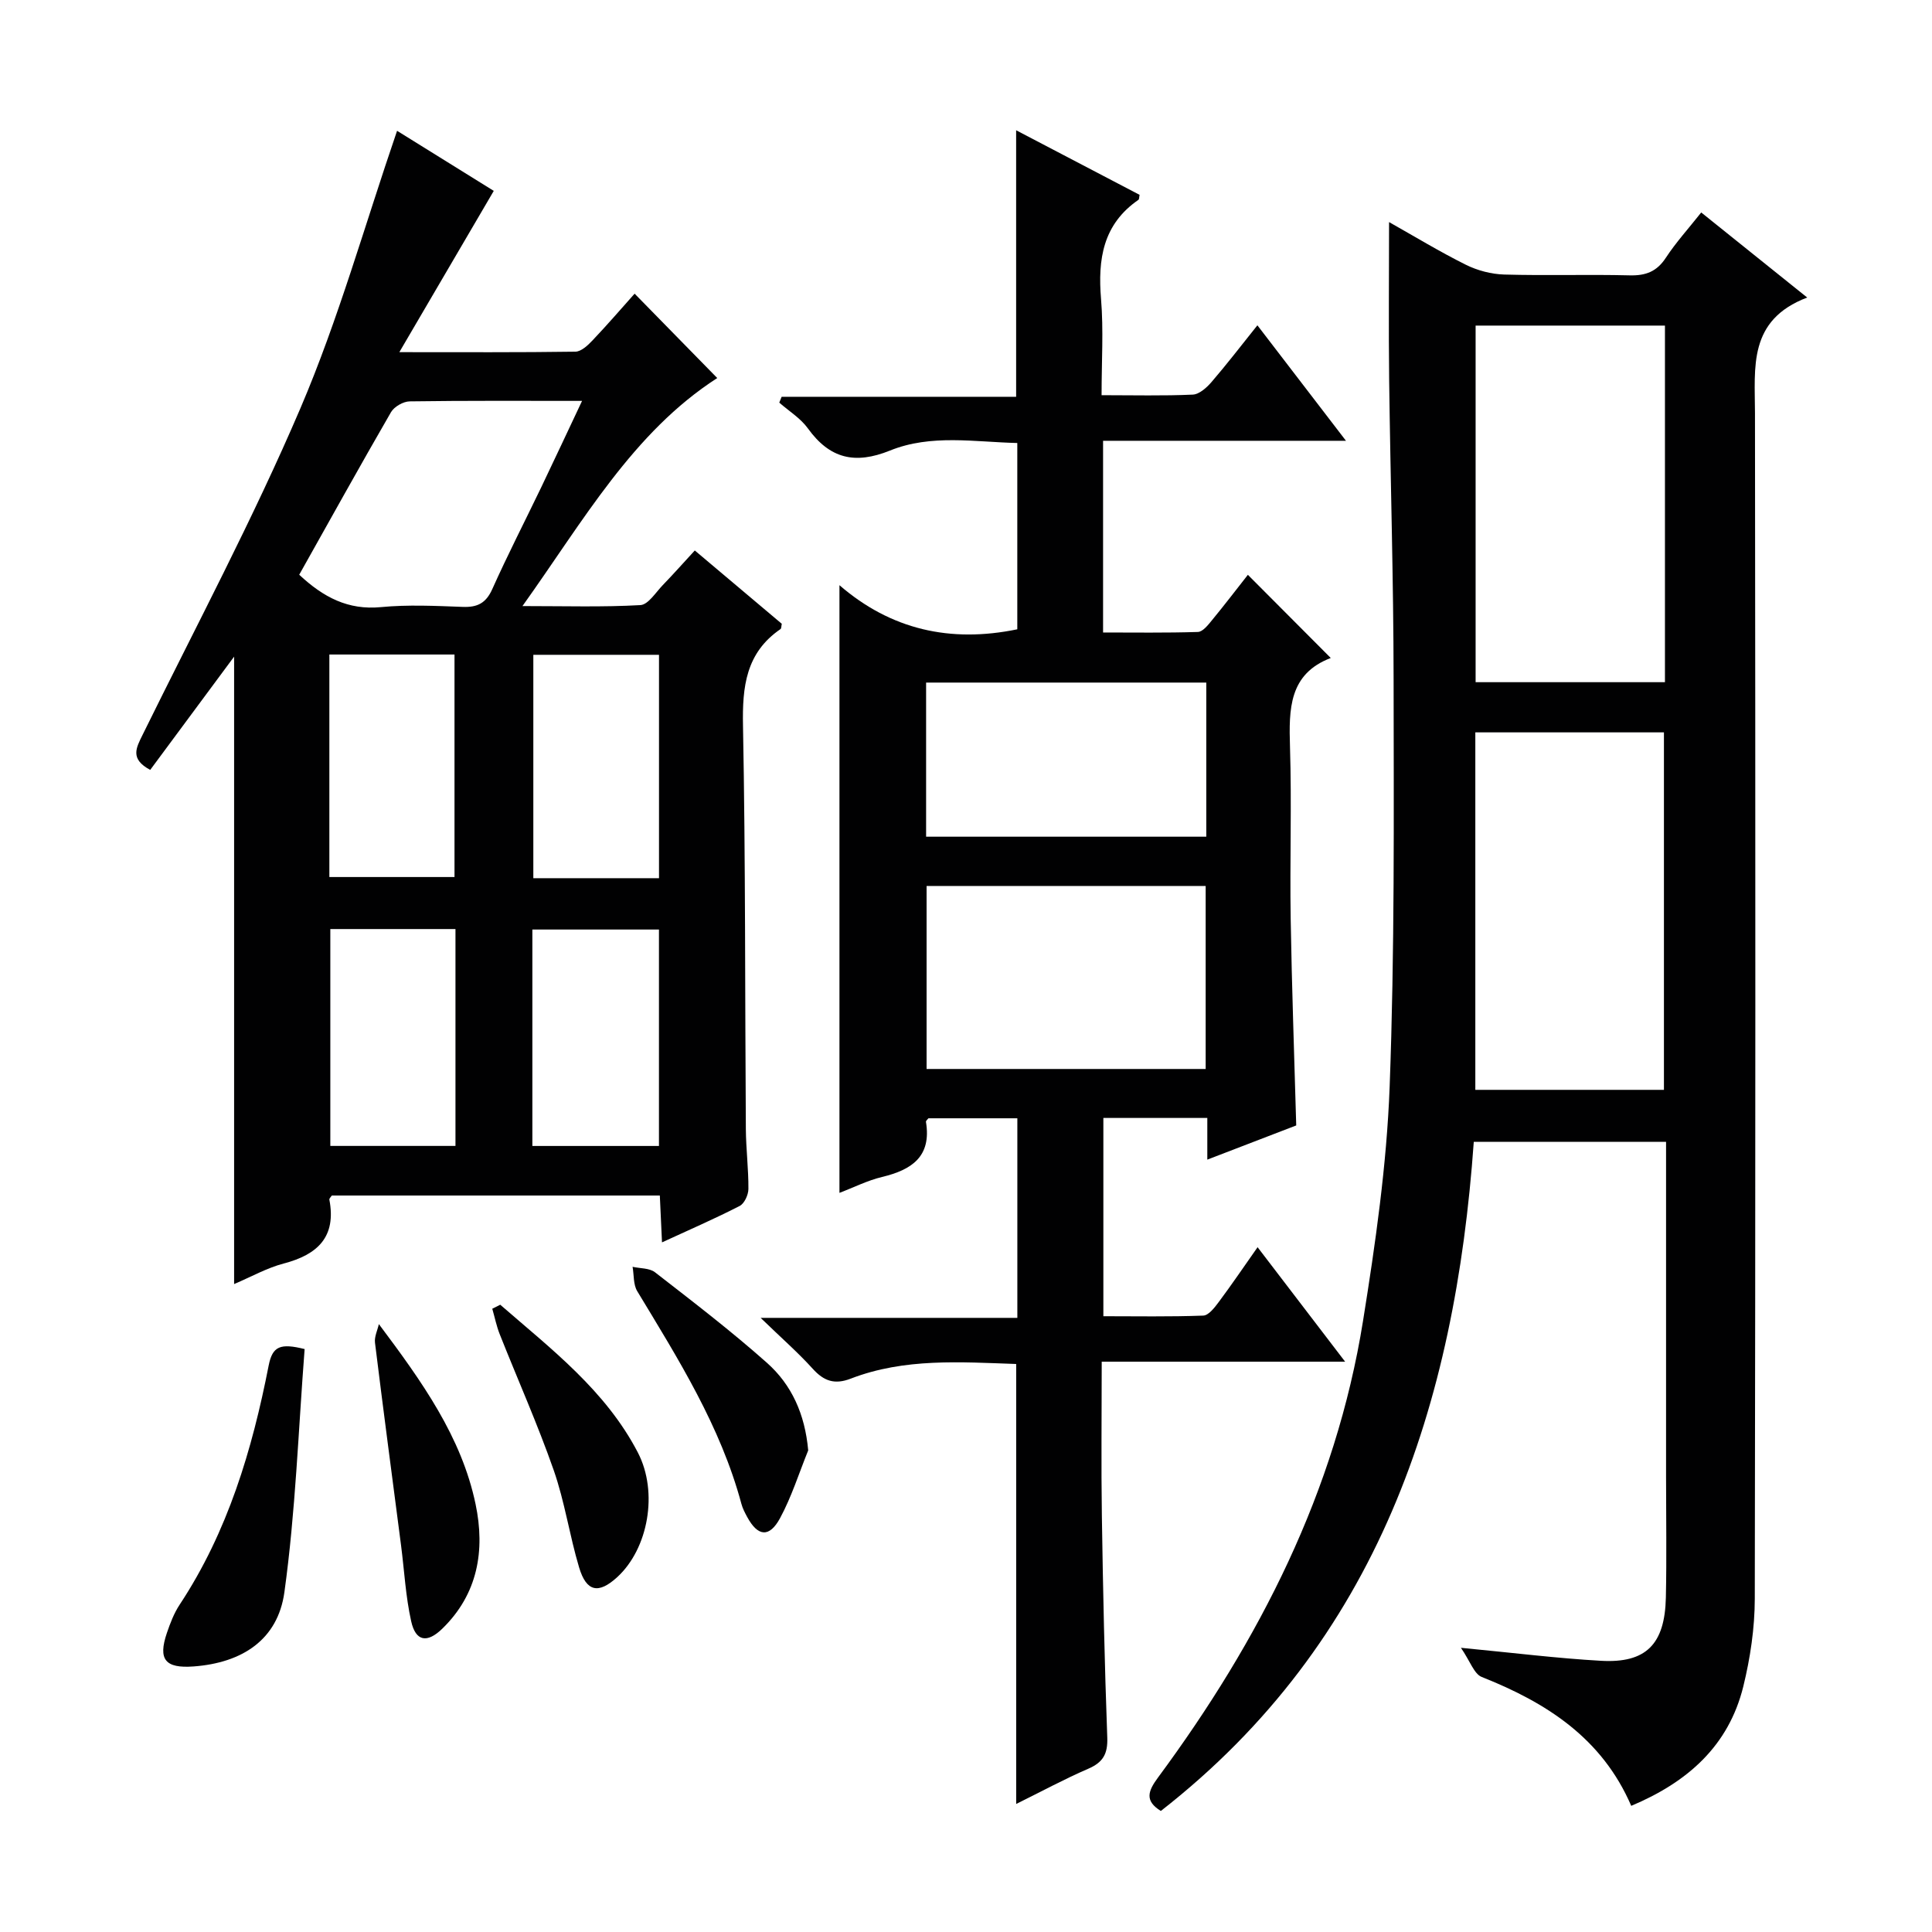
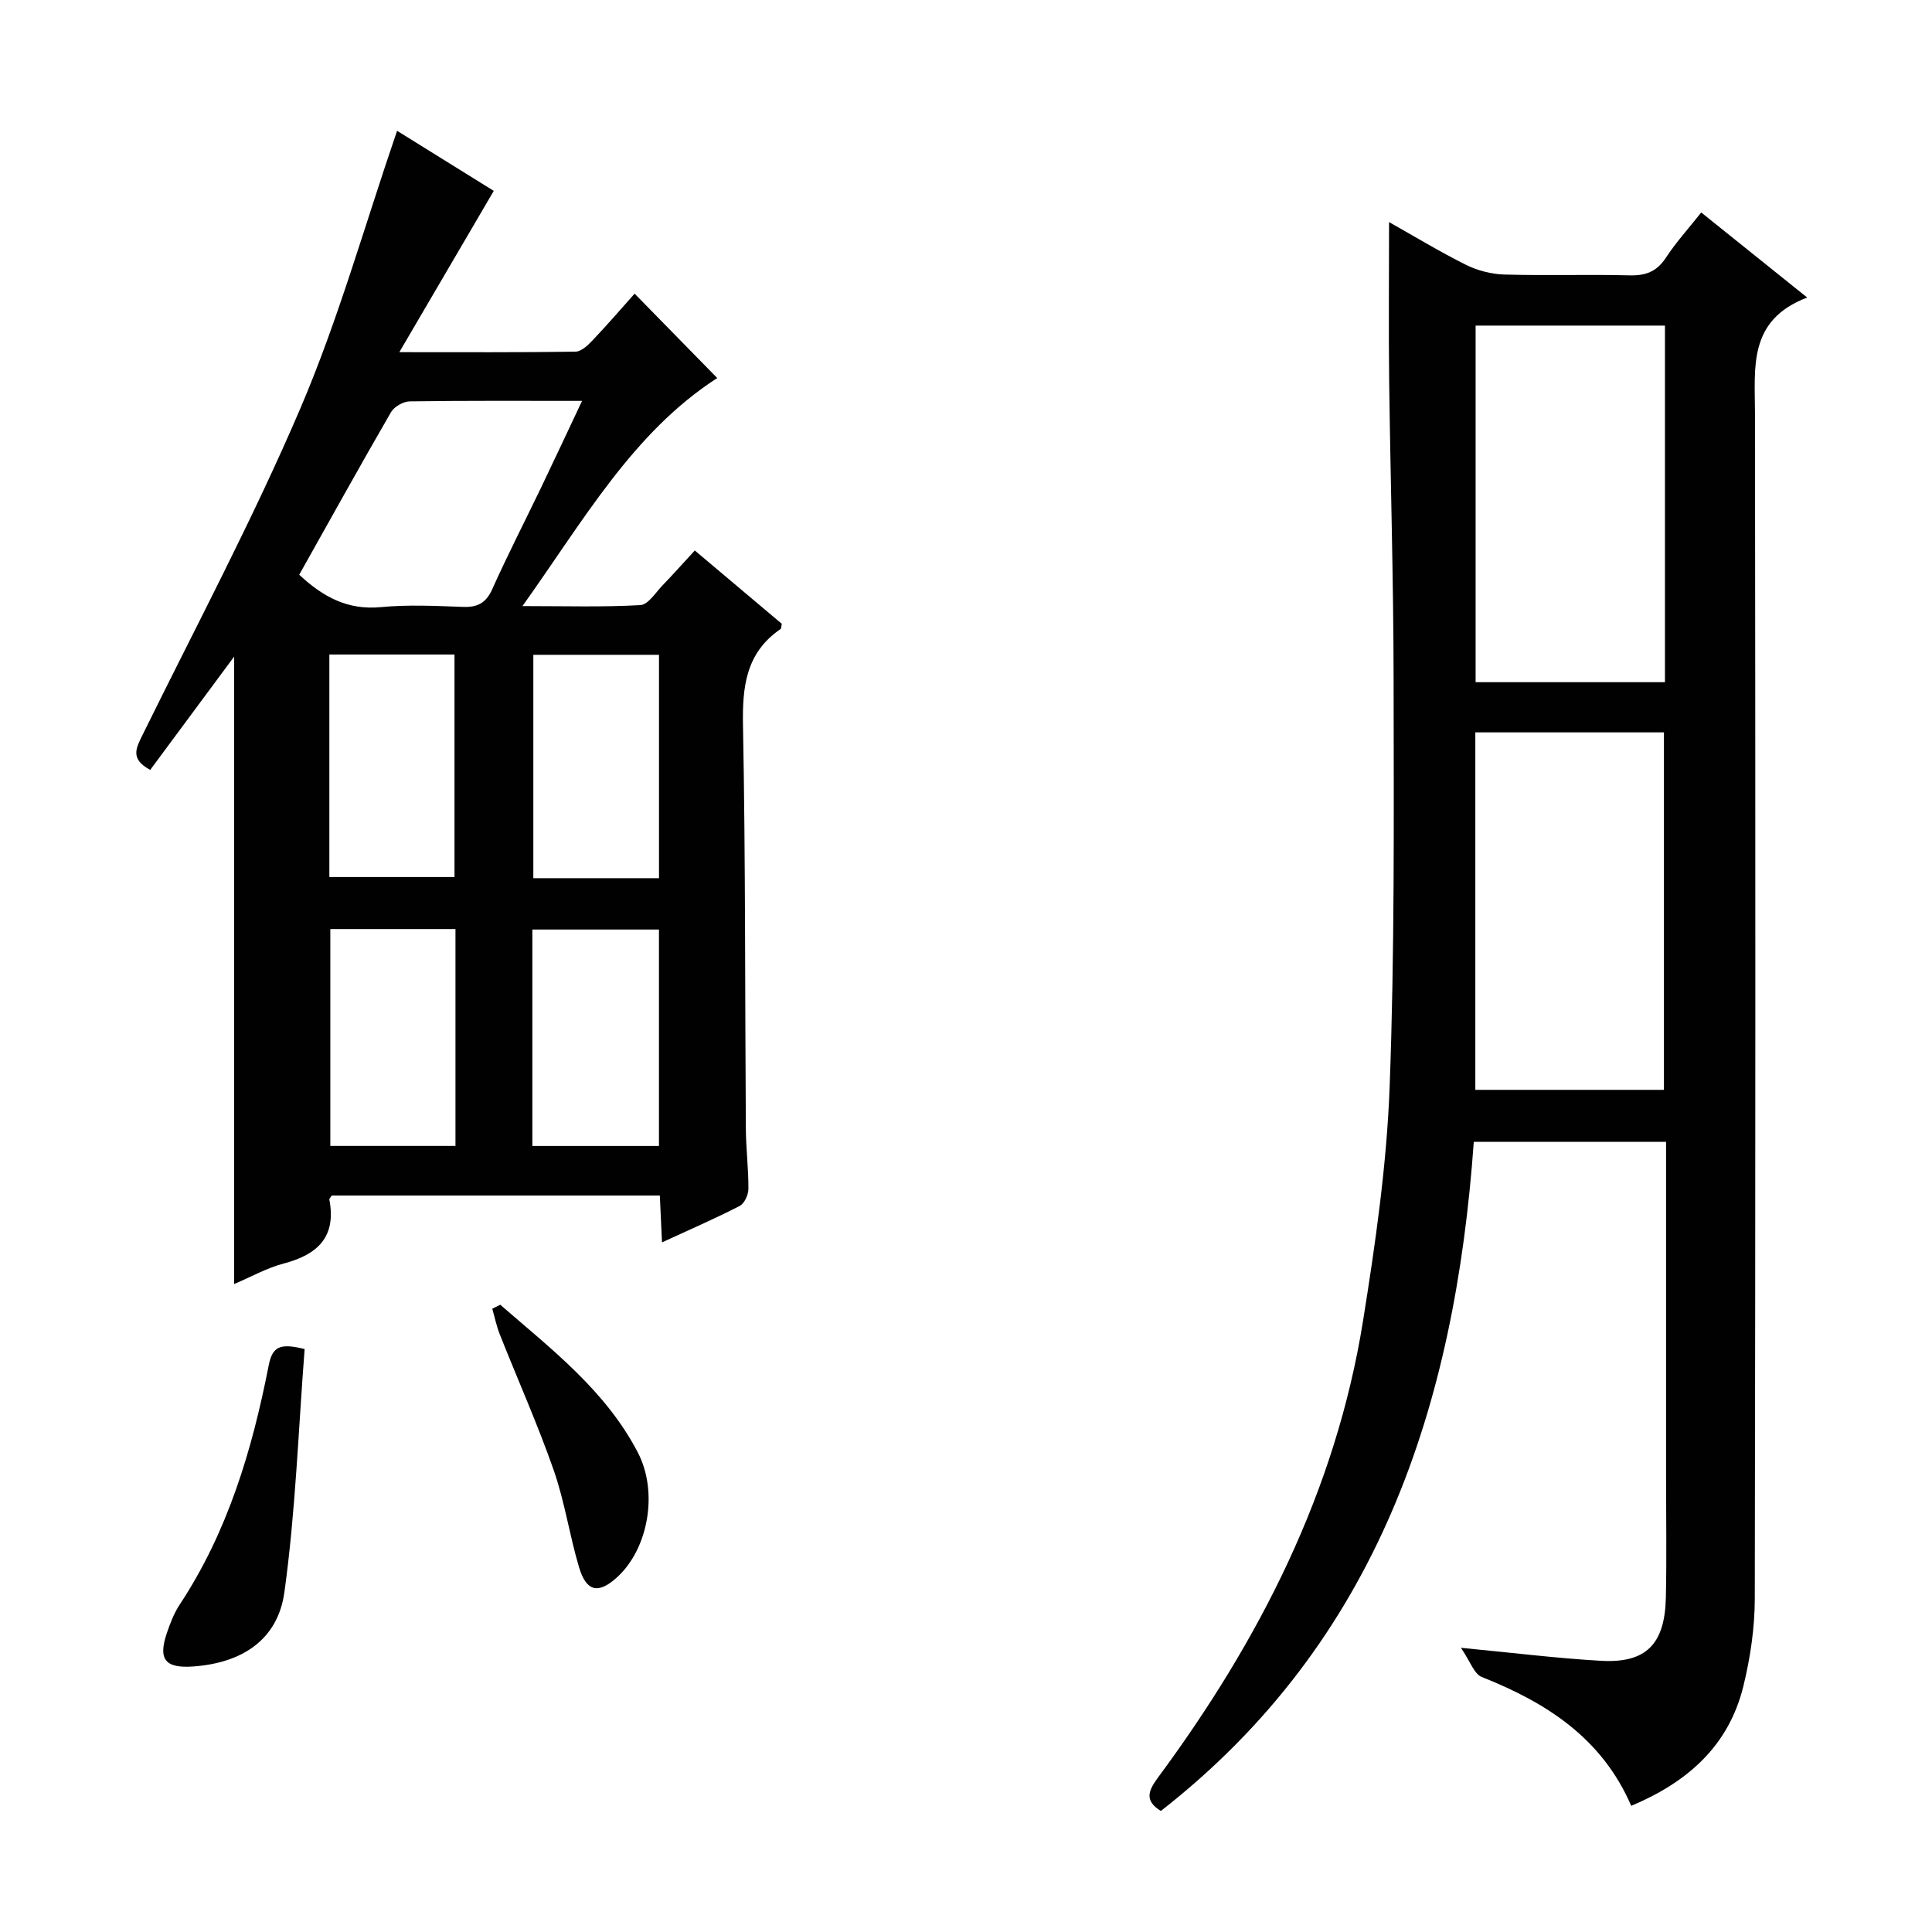
<svg xmlns="http://www.w3.org/2000/svg" enable-background="new 0 0 400 400" viewBox="0 0 400 400">
  <g fill="#010102">
    <path d="m305.13 236.41c-3.87 54.47-19.75 103.37-64.79 138.53-3.41-2.11-2.64-4.13-.61-6.89 21.02-28.43 36.82-59.31 42.47-94.57 2.57-16.04 4.9-32.25 5.51-48.44 1.05-28.1.85-56.26.82-84.39-.02-20.64-.66-41.28-.92-61.92-.13-10.76-.02-21.52-.02-32.75 5.24 2.95 10.45 6.12 15.89 8.83 2.41 1.2 5.27 1.95 7.95 2.03 8.66.25 17.33-.05 25.99.17 3.33.08 5.61-.79 7.48-3.65 2.08-3.17 4.66-6.01 7.32-9.37 7.15 5.74 14.07 11.29 21.94 17.61-12.29 4.68-10.82 14.46-10.81 23.98.1 81.8.11 163.61-.04 245.41-.01 6.07-.93 12.28-2.38 18.18-3.02 12.24-11.46 19.78-23.2 24.71-6.07-14.05-17.58-21.38-30.95-26.68-1.59-.63-2.39-3.25-4.31-6.04 10.94 1.05 19.95 2.18 29 2.69 9.32.53 13.22-3.41 13.43-13.1.18-8.33.04-16.66.04-24.99 0-22.98 0-45.96 0-69.35-13.24 0-26.27 0-39.81 0zm39.37-10.77c0-25.12 0-49.66 0-74.01-13.32 0-26.19 0-39.05 0v74.01zm.21-158.23c-13.47 0-26.37 0-39.2 0v73.83h39.2c0-24.79 0-49.22 0-73.83z" />
-     <path d="m275.52 136.23c-8.67 3.3-8.68 10.58-8.44 18.41.37 11.82-.05 23.66.14 35.49.23 14.11.74 28.22 1.15 42.88-5.61 2.16-11.75 4.52-18.41 7.08 0-3.15 0-5.75 0-8.63-7.3 0-14.22 0-21.52 0v41.05c6.83 0 13.76.13 20.68-.13 1.11-.04 2.35-1.66 3.2-2.8 2.67-3.58 5.18-7.28 8.05-11.36 6.04 7.9 11.77 15.39 18.12 23.7-17.09 0-33.4 0-50.39 0 0 11.08-.13 21.51.03 31.93.23 15.31.56 30.61 1.12 45.91.12 3.38-.89 5.12-3.94 6.44-4.97 2.15-9.75 4.74-14.92 7.29 0-30.66 0-60.67 0-91.09-11.5-.39-23.1-1.27-34.25 3.03-3.34 1.29-5.56.52-7.88-2.05-3-3.32-6.39-6.28-10.78-10.53h53.15c0-14.18 0-27.58 0-41.32-6.18 0-12.27 0-18.41 0-.15.21-.54.51-.51.74 1.19 7.19-2.96 9.94-9.1 11.41-3.03.73-5.88 2.18-8.81 3.29 0-41.8 0-83.39 0-125.81 10.61 9.18 22.93 12 36.82 9.13 0-12.44 0-25.2 0-38.57-8.8-.2-17.85-1.88-26.35 1.56-7.27 2.94-12.49 1.68-17.01-4.59-1.52-2.11-3.92-3.57-5.92-5.33.16-.4.32-.81.49-1.21h48.55c0-18.69 0-36.69 0-55.18 8.6 4.5 17.09 8.94 25.56 13.37-.1.43-.06.9-.25 1.04-7.35 5.07-8.42 12.3-7.73 20.54.53 6.41.11 12.89.11 19.9 6.65 0 12.77.16 18.88-.12 1.34-.06 2.87-1.43 3.87-2.59 3.14-3.64 6.07-7.46 9.51-11.76 6.06 7.91 11.85 15.45 18.34 23.91-17.33 0-33.66 0-50.29 0v39.69c6.47 0 13.06.1 19.63-.11 1-.03 2.1-1.43 2.9-2.41 2.62-3.18 5.12-6.46 7.45-9.42 5.7 5.72 11.18 11.22 17.16 17.22zm-83.68 47.2v37.89h57.78c0-12.78 0-25.29 0-37.89-19.42 0-38.48 0-57.78 0zm-.1-42.11v31.91h58.01c0-10.79 0-21.23 0-31.91-19.36 0-38.46 0-58.01 0z" />
    <path d="m137.06 257.22c-.16-3.51-.3-6.44-.45-9.7-22.79 0-45.36 0-67.91 0-.2.31-.55.61-.51.84 1.48 7.74-2.44 11.4-9.46 13.24-3.48.91-6.71 2.75-10.26 4.25 0-43.61 0-86.92 0-129.9-5.62 7.59-11.48 15.5-17.37 23.45-4.24-2.28-2.91-4.55-1.57-7.28 11.06-22.48 22.86-44.66 32.7-67.67 7.86-18.4 13.28-37.84 19.98-57.37 6.65 4.13 13.88 8.62 20.02 12.44-6.37 10.88-12.59 21.51-19.55 33.39 13.33 0 24.89.07 36.45-.1 1.2-.02 2.57-1.3 3.53-2.32 3.08-3.24 6-6.63 8.73-9.69 5.95 6.08 11.68 11.93 17.11 17.47-17.45 11.24-27.65 29.46-40.33 47.21 8.92 0 16.69.24 24.41-.2 1.63-.09 3.18-2.63 4.65-4.15 2.18-2.25 4.25-4.59 6.62-7.16 6.17 5.2 12.12 10.21 18.01 15.18-.11.51-.08.96-.26 1.09-7.18 4.92-7.93 11.93-7.77 20.02.53 27.81.4 55.64.59 83.46.03 4.15.56 8.3.53 12.45-.01 1.21-.83 3.01-1.81 3.51-5.11 2.63-10.42 4.93-16.08 7.54zm-75.11-138.23c5.03 4.7 10.14 7.35 16.89 6.71 5.6-.54 11.3-.26 16.95-.05 3.04.12 4.82-.76 6.13-3.68 3.19-7.12 6.76-14.06 10.14-21.09 2.76-5.76 5.46-11.55 8.45-17.88-12.45 0-24.07-.07-35.69.1-1.33.02-3.2 1.09-3.87 2.24-6.46 11.17-12.72 22.47-19 33.65zm74.49 62.83c0-15.79 0-31.02 0-46.25-8.95 0-17.51 0-26.02 0v46.25zm-68.25-.24h25.91c0-15.51 0-30.83 0-46.07-8.91 0-17.32 0-25.91 0zm26.11 10.77c-8.99 0-17.42 0-25.91 0v44.9h25.91c0-15.07 0-29.81 0-44.9zm15.92 44.91h26.21c0-15.18 0-30.03 0-44.81-8.95 0-17.51 0-26.21 0z" />
    <path d="m63.07 279.31c-1.3 16.8-1.88 33.69-4.19 50.35-1.37 9.85-8.76 14.62-18.8 15.36-5.87.43-7.4-1.42-5.53-6.93.69-2.03 1.48-4.1 2.65-5.87 9.97-15.1 15.01-32.05 18.43-49.53.79-3.97 2.39-4.64 7.44-3.38z" />
    <path d="m103.57 270.13c10.56 9.18 21.82 17.76 28.49 30.6 4.29 8.26 2.13 19.93-4.26 25.79-3.87 3.55-6.38 3.08-7.9-1.99-1.99-6.65-2.98-13.62-5.26-20.14-3.33-9.53-7.46-18.77-11.18-28.16-.67-1.69-1.03-3.51-1.54-5.27.55-.28 1.1-.55 1.65-.83z" />
-     <path d="m167.33 300.29c-1.91 4.7-3.43 9.6-5.83 14.03-2.22 4.1-4.61 3.8-6.8-.24-.47-.87-.95-1.78-1.2-2.72-4.32-16.09-13.08-29.99-21.57-44.04-.83-1.37-.66-3.35-.96-5.04 1.56.35 3.49.24 4.64 1.13 7.85 6.1 15.76 12.15 23.18 18.75 5.11 4.54 7.87 10.62 8.54 18.13z" />
-     <path d="m78.44 274.14c8.92 11.9 17.12 23.35 20.03 37.31 1.99 9.53.49 18.58-6.92 25.77-3.13 3.03-5.49 2.62-6.42-1.55-1.15-5.15-1.42-10.49-2.1-15.75-1.81-13.97-3.67-27.93-5.39-41.91-.16-1.24.51-2.58.8-3.87z" />
  </g>
</svg>